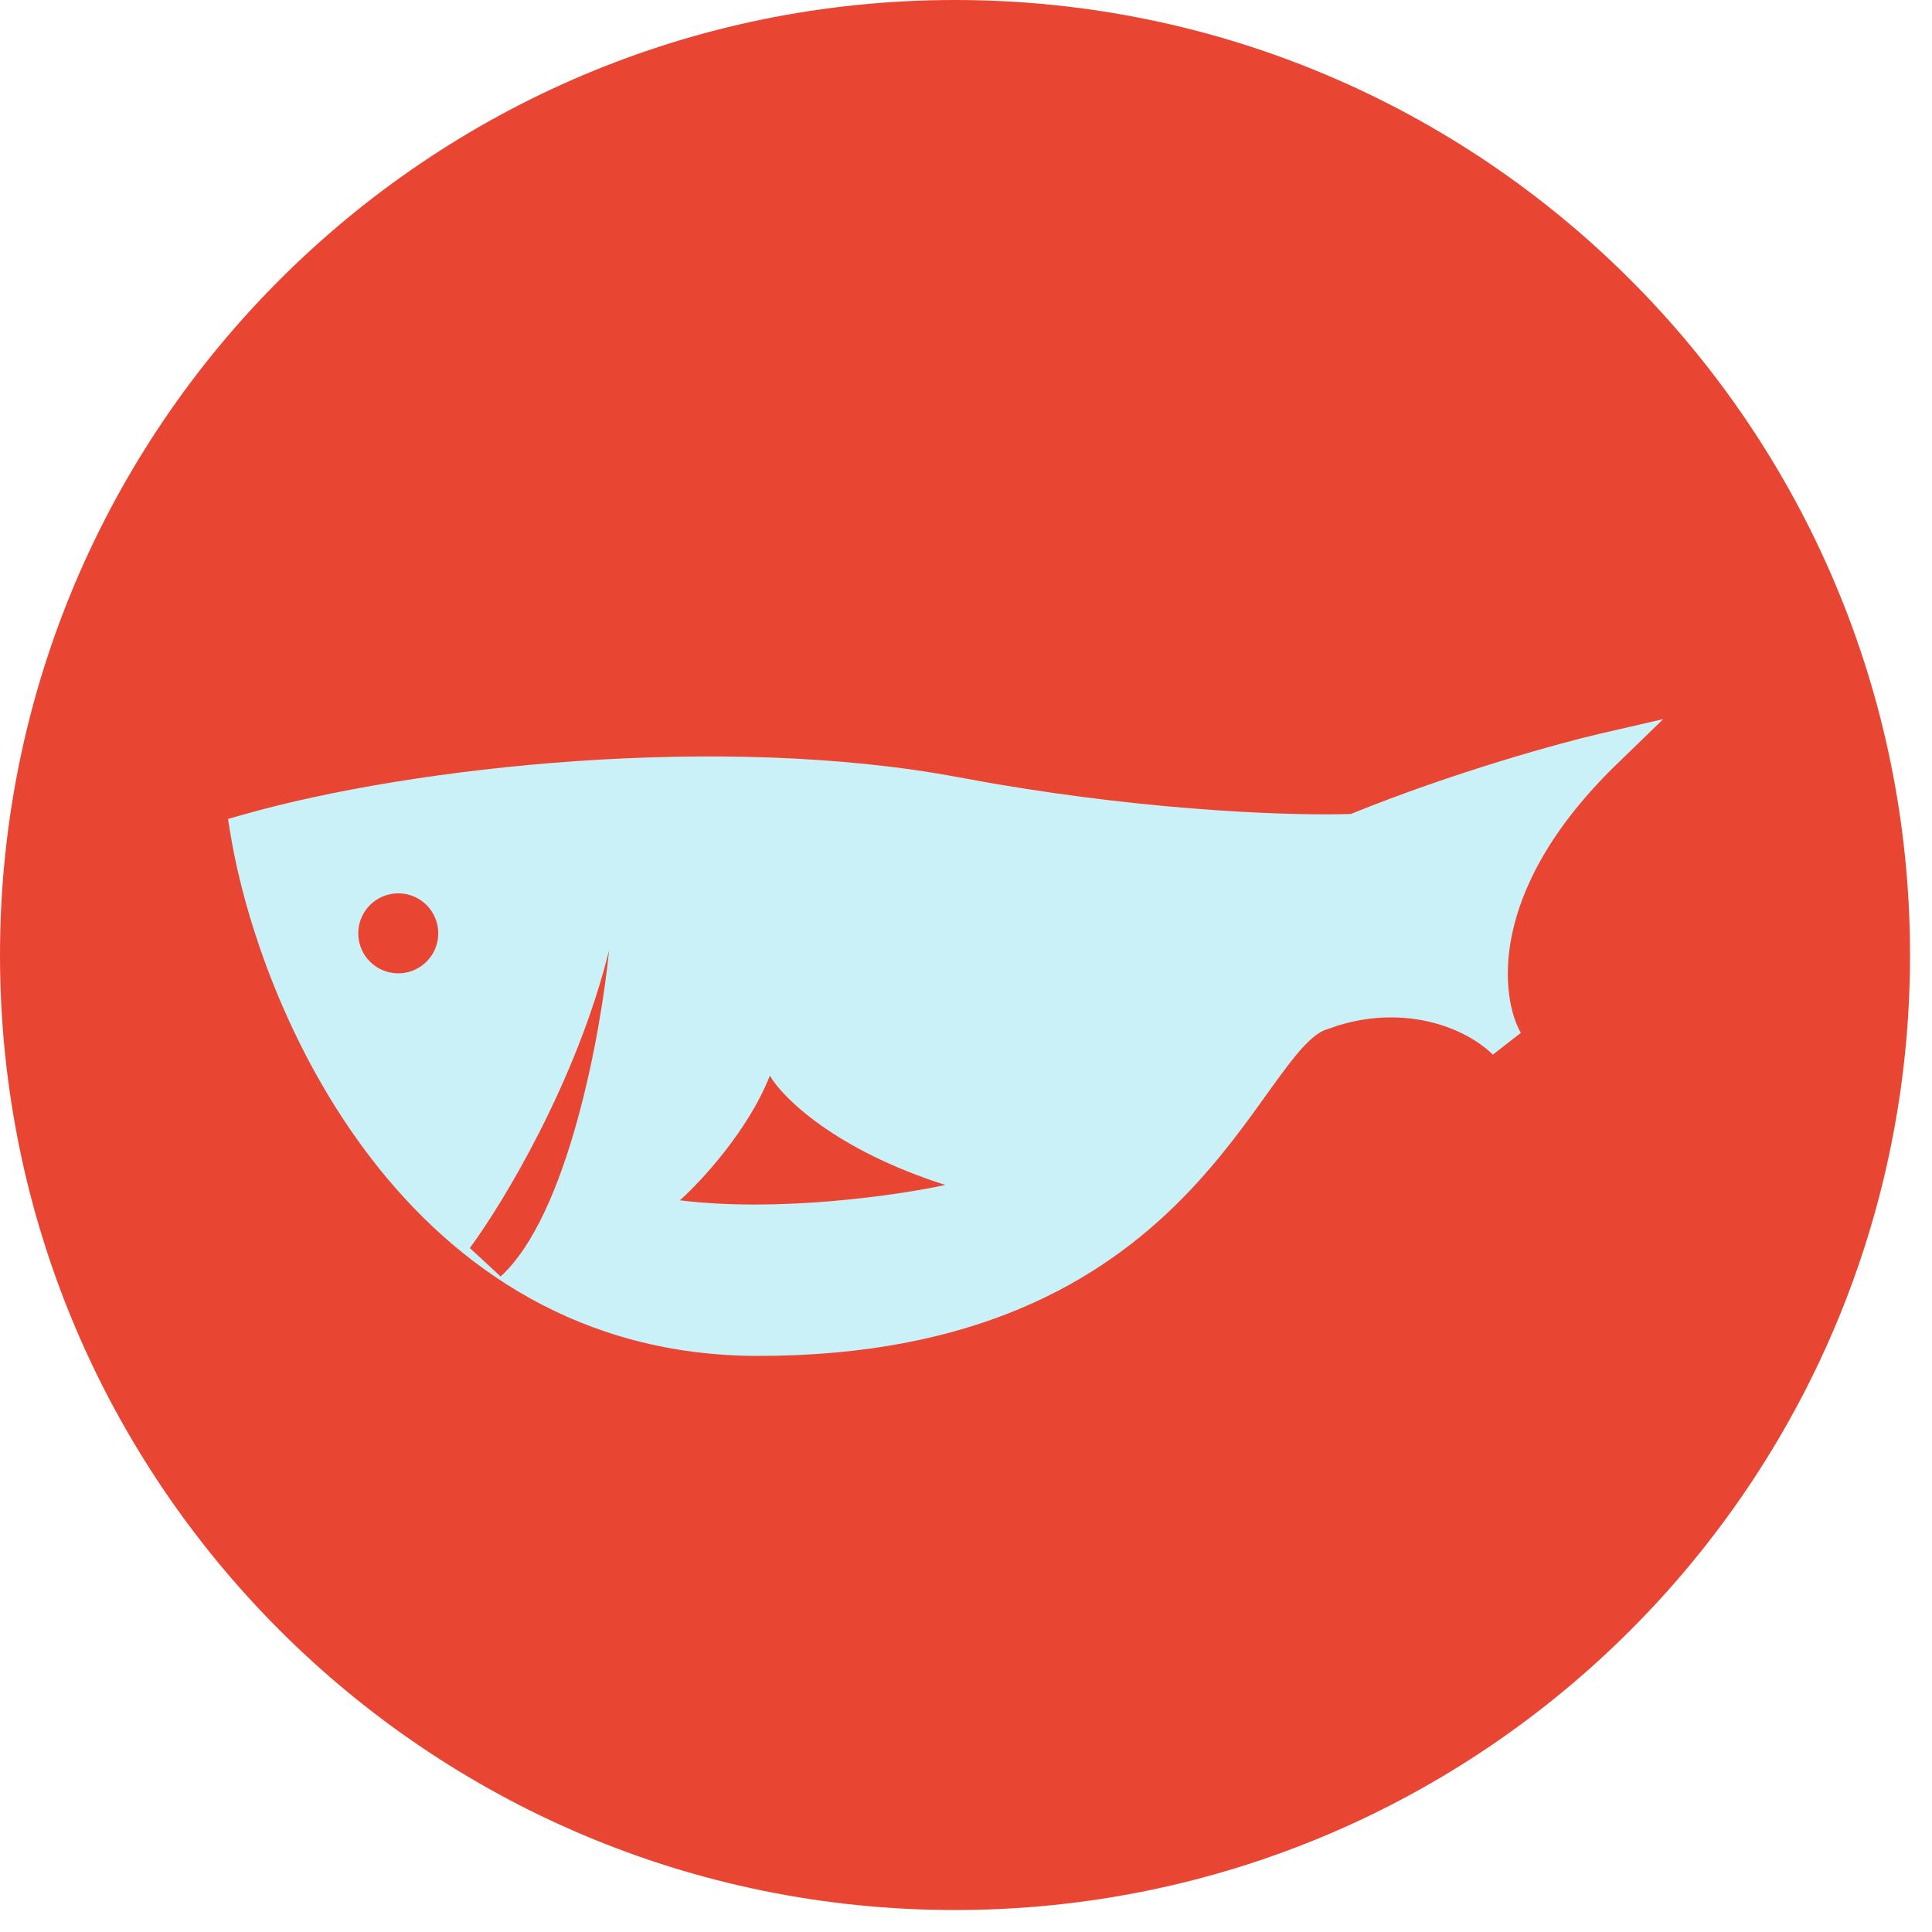
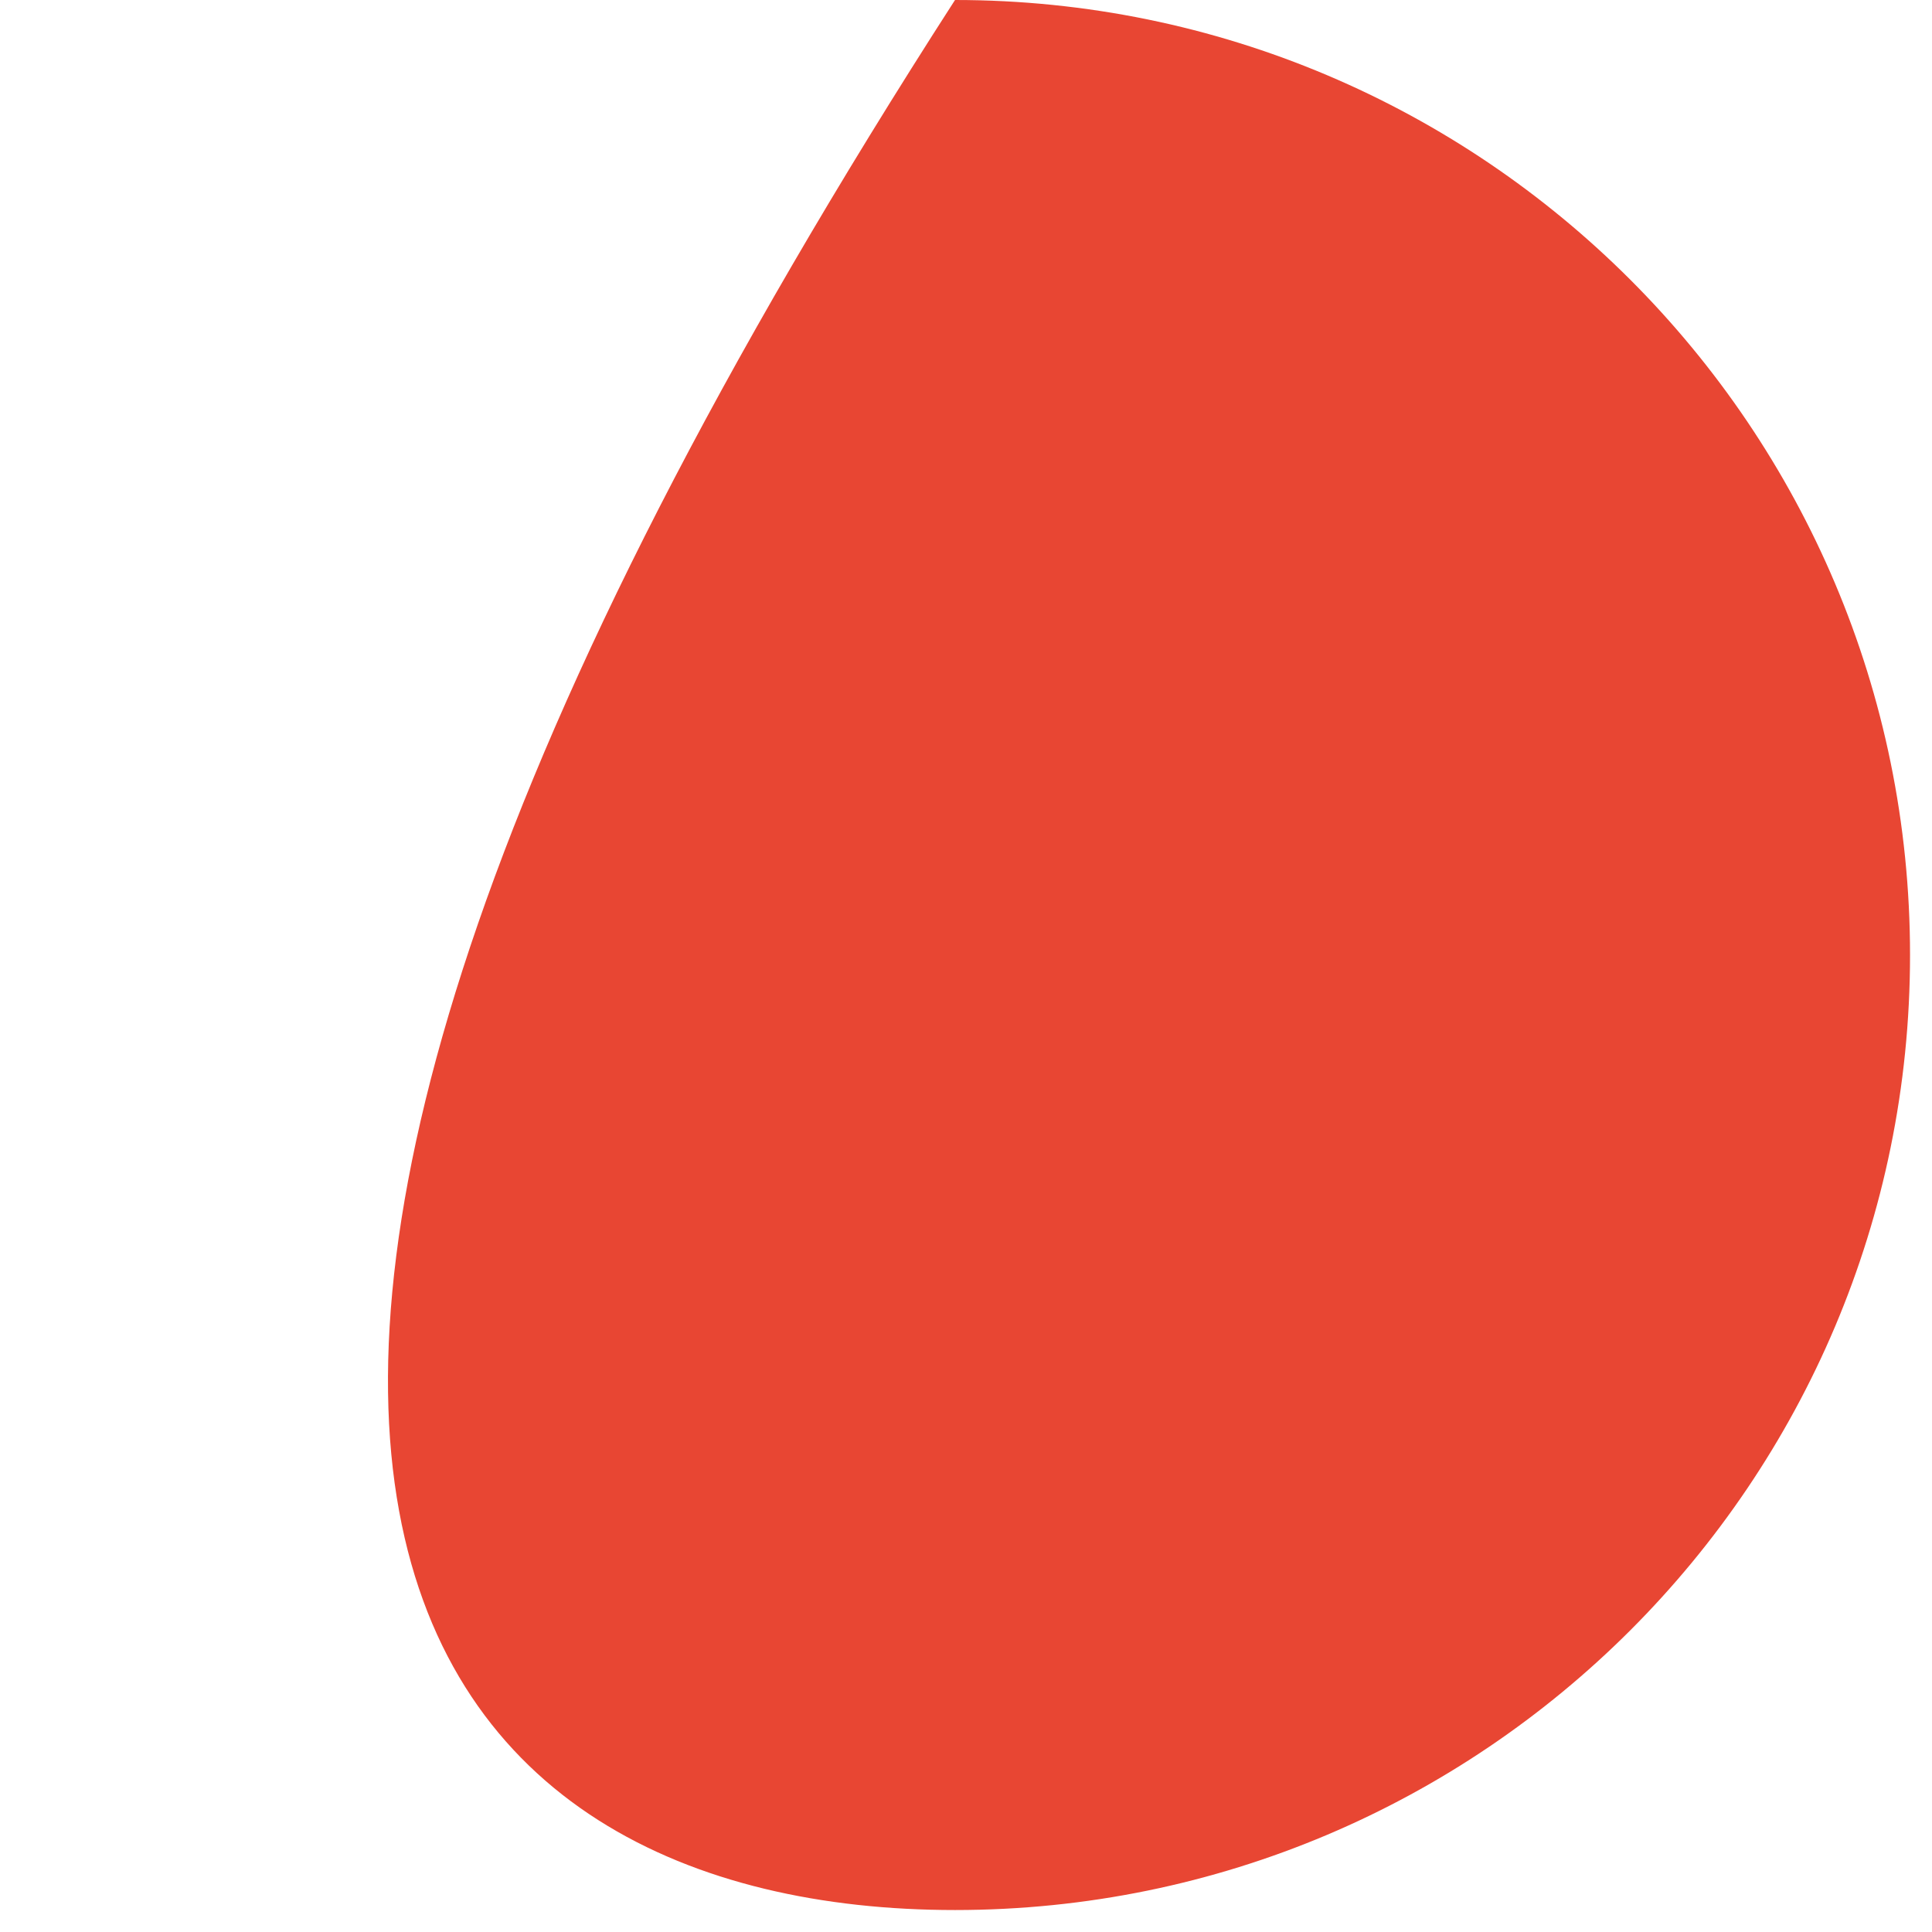
<svg xmlns="http://www.w3.org/2000/svg" width="54" height="54" viewBox="0 0 54 54" fill="none">
-   <path d="M26.693 53.386C41.435 53.386 53.386 41.435 53.386 26.693C53.386 11.951 41.435 0 26.693 0C11.951 0 0 11.951 0 26.693C0 41.435 11.951 53.386 26.693 53.386Z" fill="#E84633" />
-   <path d="M45.198 21.35C41.484 24.948 41.978 27.954 42.508 28.869L41.726 29.477C40.949 28.718 39.306 28.084 37.412 28.659L37.03 28.79C36.859 28.856 36.654 29.01 36.394 29.296C36.138 29.579 35.864 29.949 35.542 30.397C34.906 31.28 34.112 32.422 33.007 33.535C30.771 35.788 27.289 37.898 21.195 37.898C16.24 37.898 12.736 35.437 10.39 32.398C8.055 29.372 6.846 25.752 6.445 23.33L6.372 22.89L6.801 22.768C11.548 21.418 20.186 20.482 26.793 21.725L27.754 21.898C32.414 22.697 36.278 22.802 37.758 22.75C40.667 21.571 43.61 20.764 44.738 20.503L46.489 20.099L45.198 21.35ZM17.024 26.561C16.112 30.242 14.049 33.643 13.132 34.883L13.992 35.678C15.867 33.975 16.795 28.891 17.024 26.561ZM21.518 30.066C20.916 31.597 19.59 33.026 19.003 33.549C21.772 33.893 25.103 33.406 26.422 33.12C23.342 32.139 21.869 30.675 21.518 30.066ZM11.132 24.969C10.514 24.969 10.014 25.47 10.013 26.087C10.013 26.705 10.514 27.205 11.132 27.205C11.749 27.205 12.25 26.705 12.25 26.087C12.25 25.47 11.749 24.969 11.132 24.969Z" fill="#CAF0F8" />
+   <path d="M26.693 53.386C41.435 53.386 53.386 41.435 53.386 26.693C53.386 11.951 41.435 0 26.693 0C0 41.435 11.951 53.386 26.693 53.386Z" fill="#E84633" />
</svg>